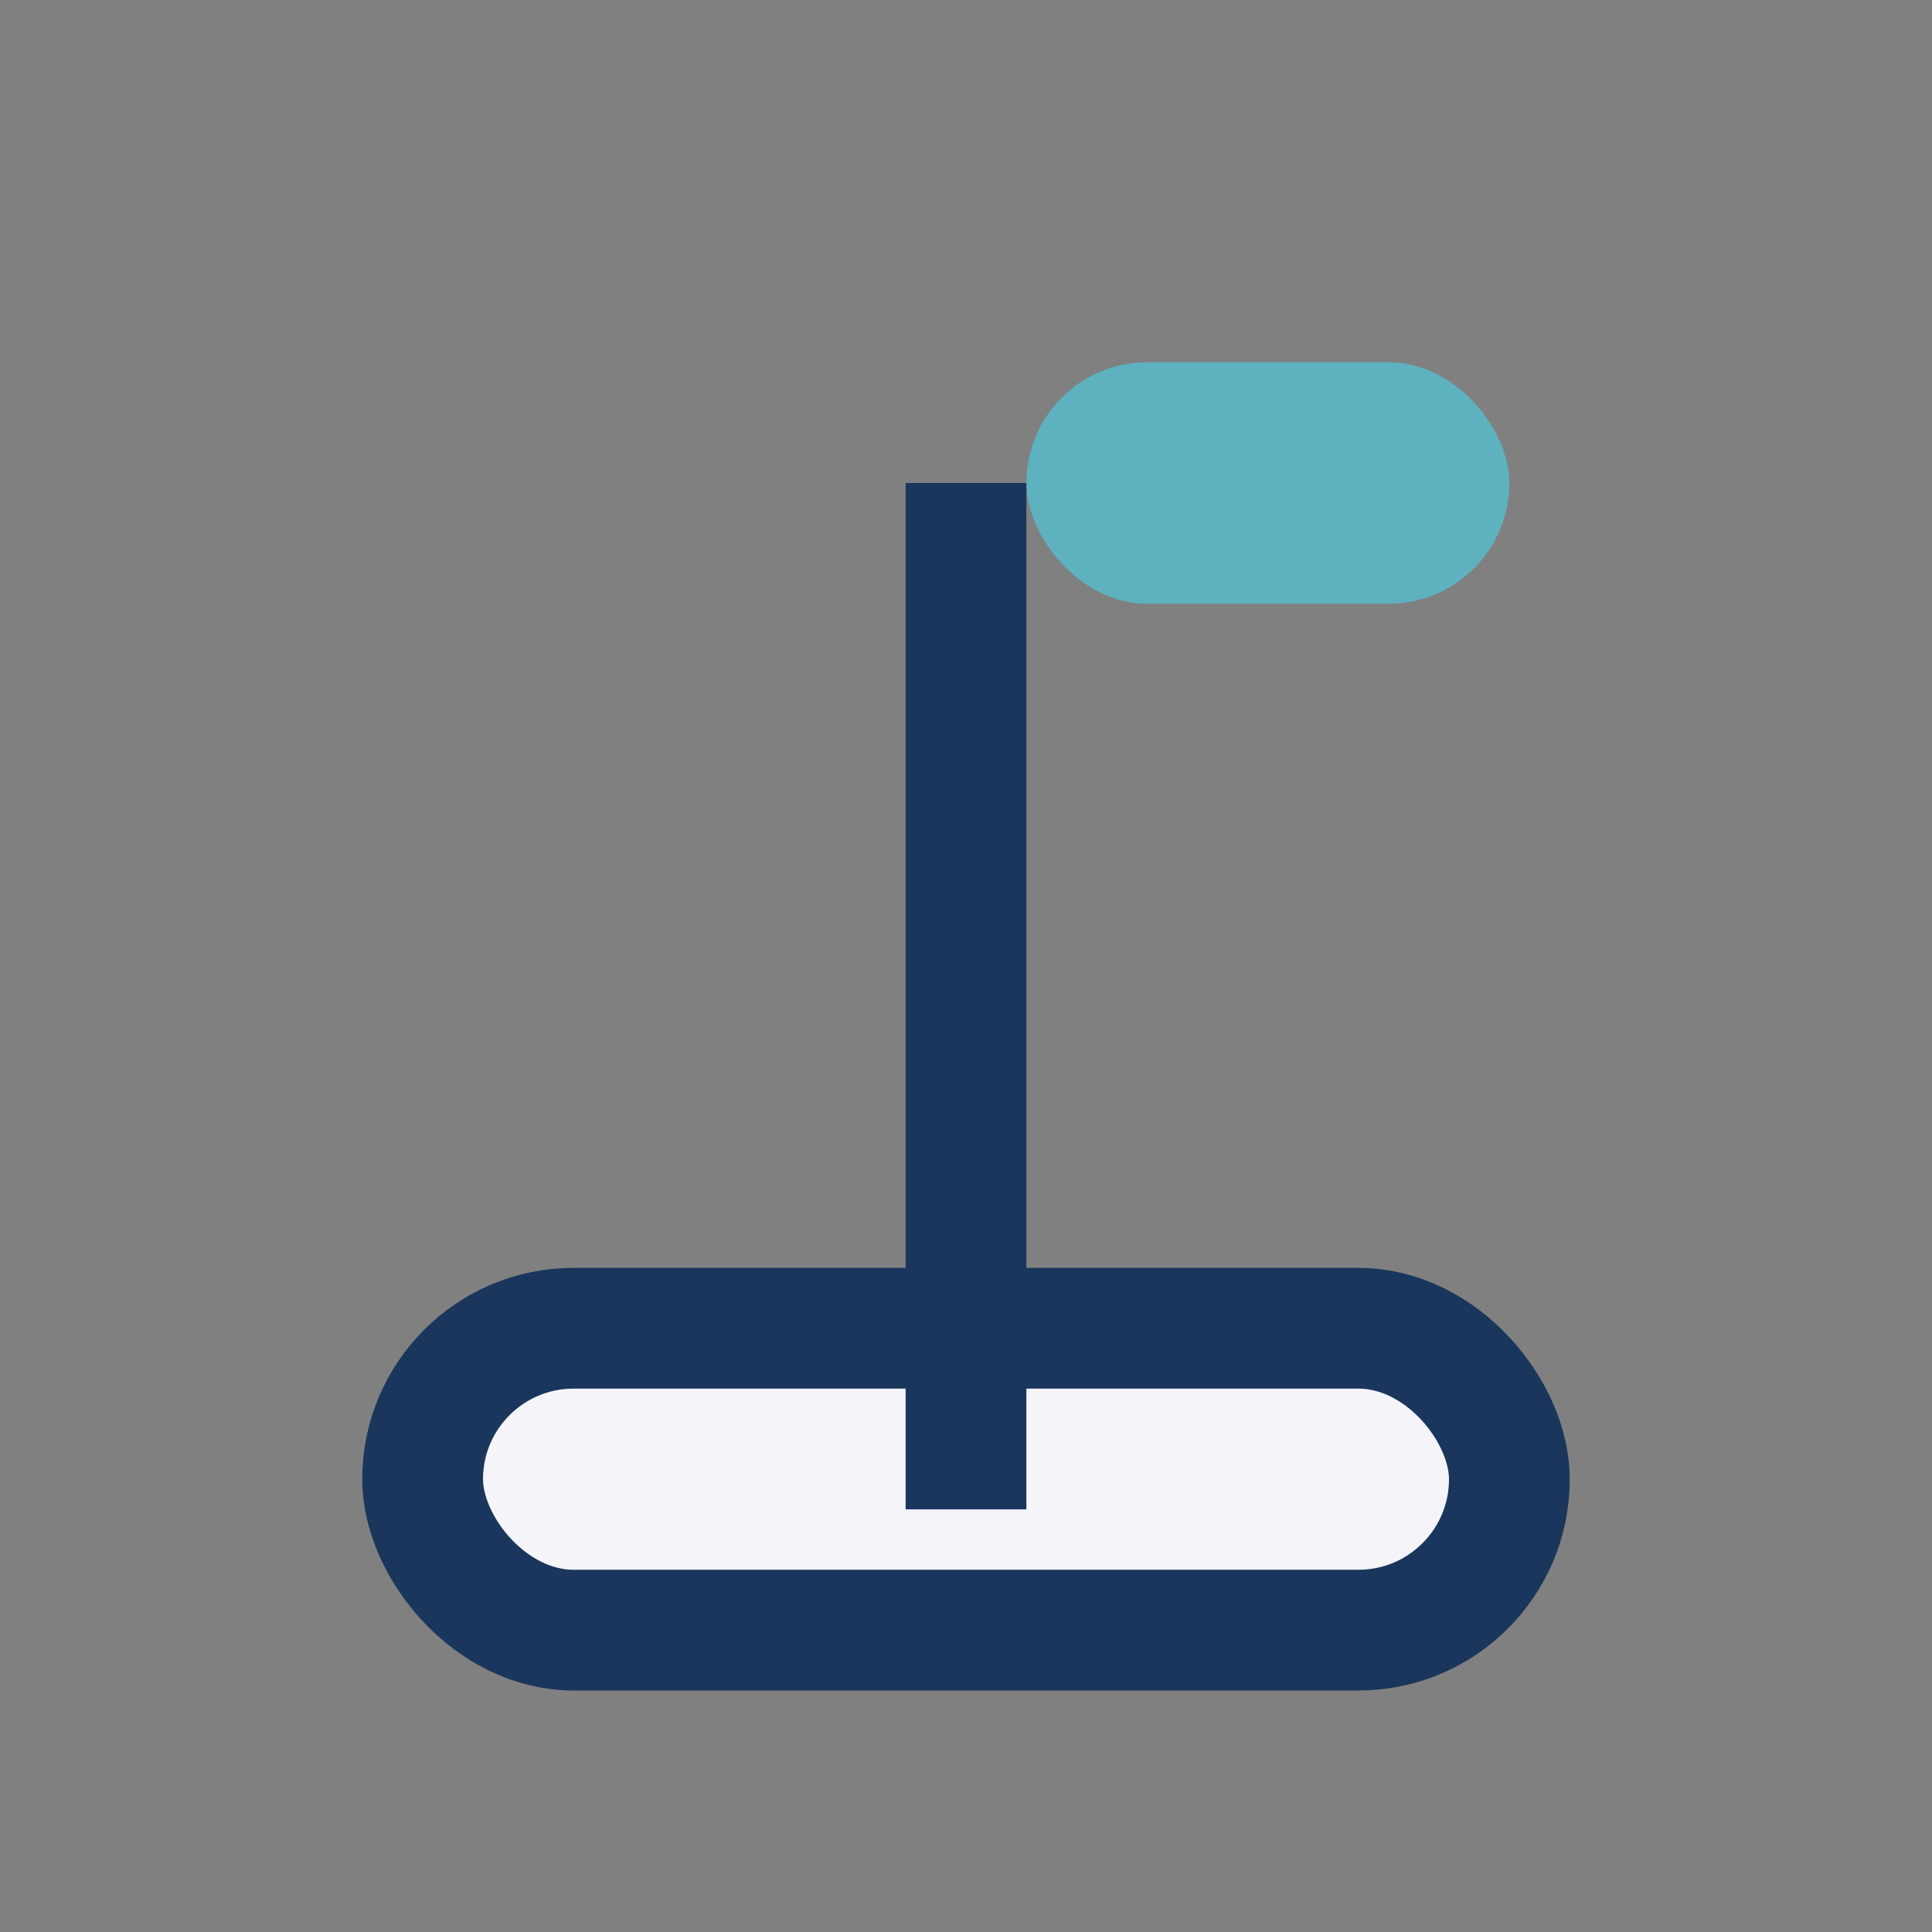
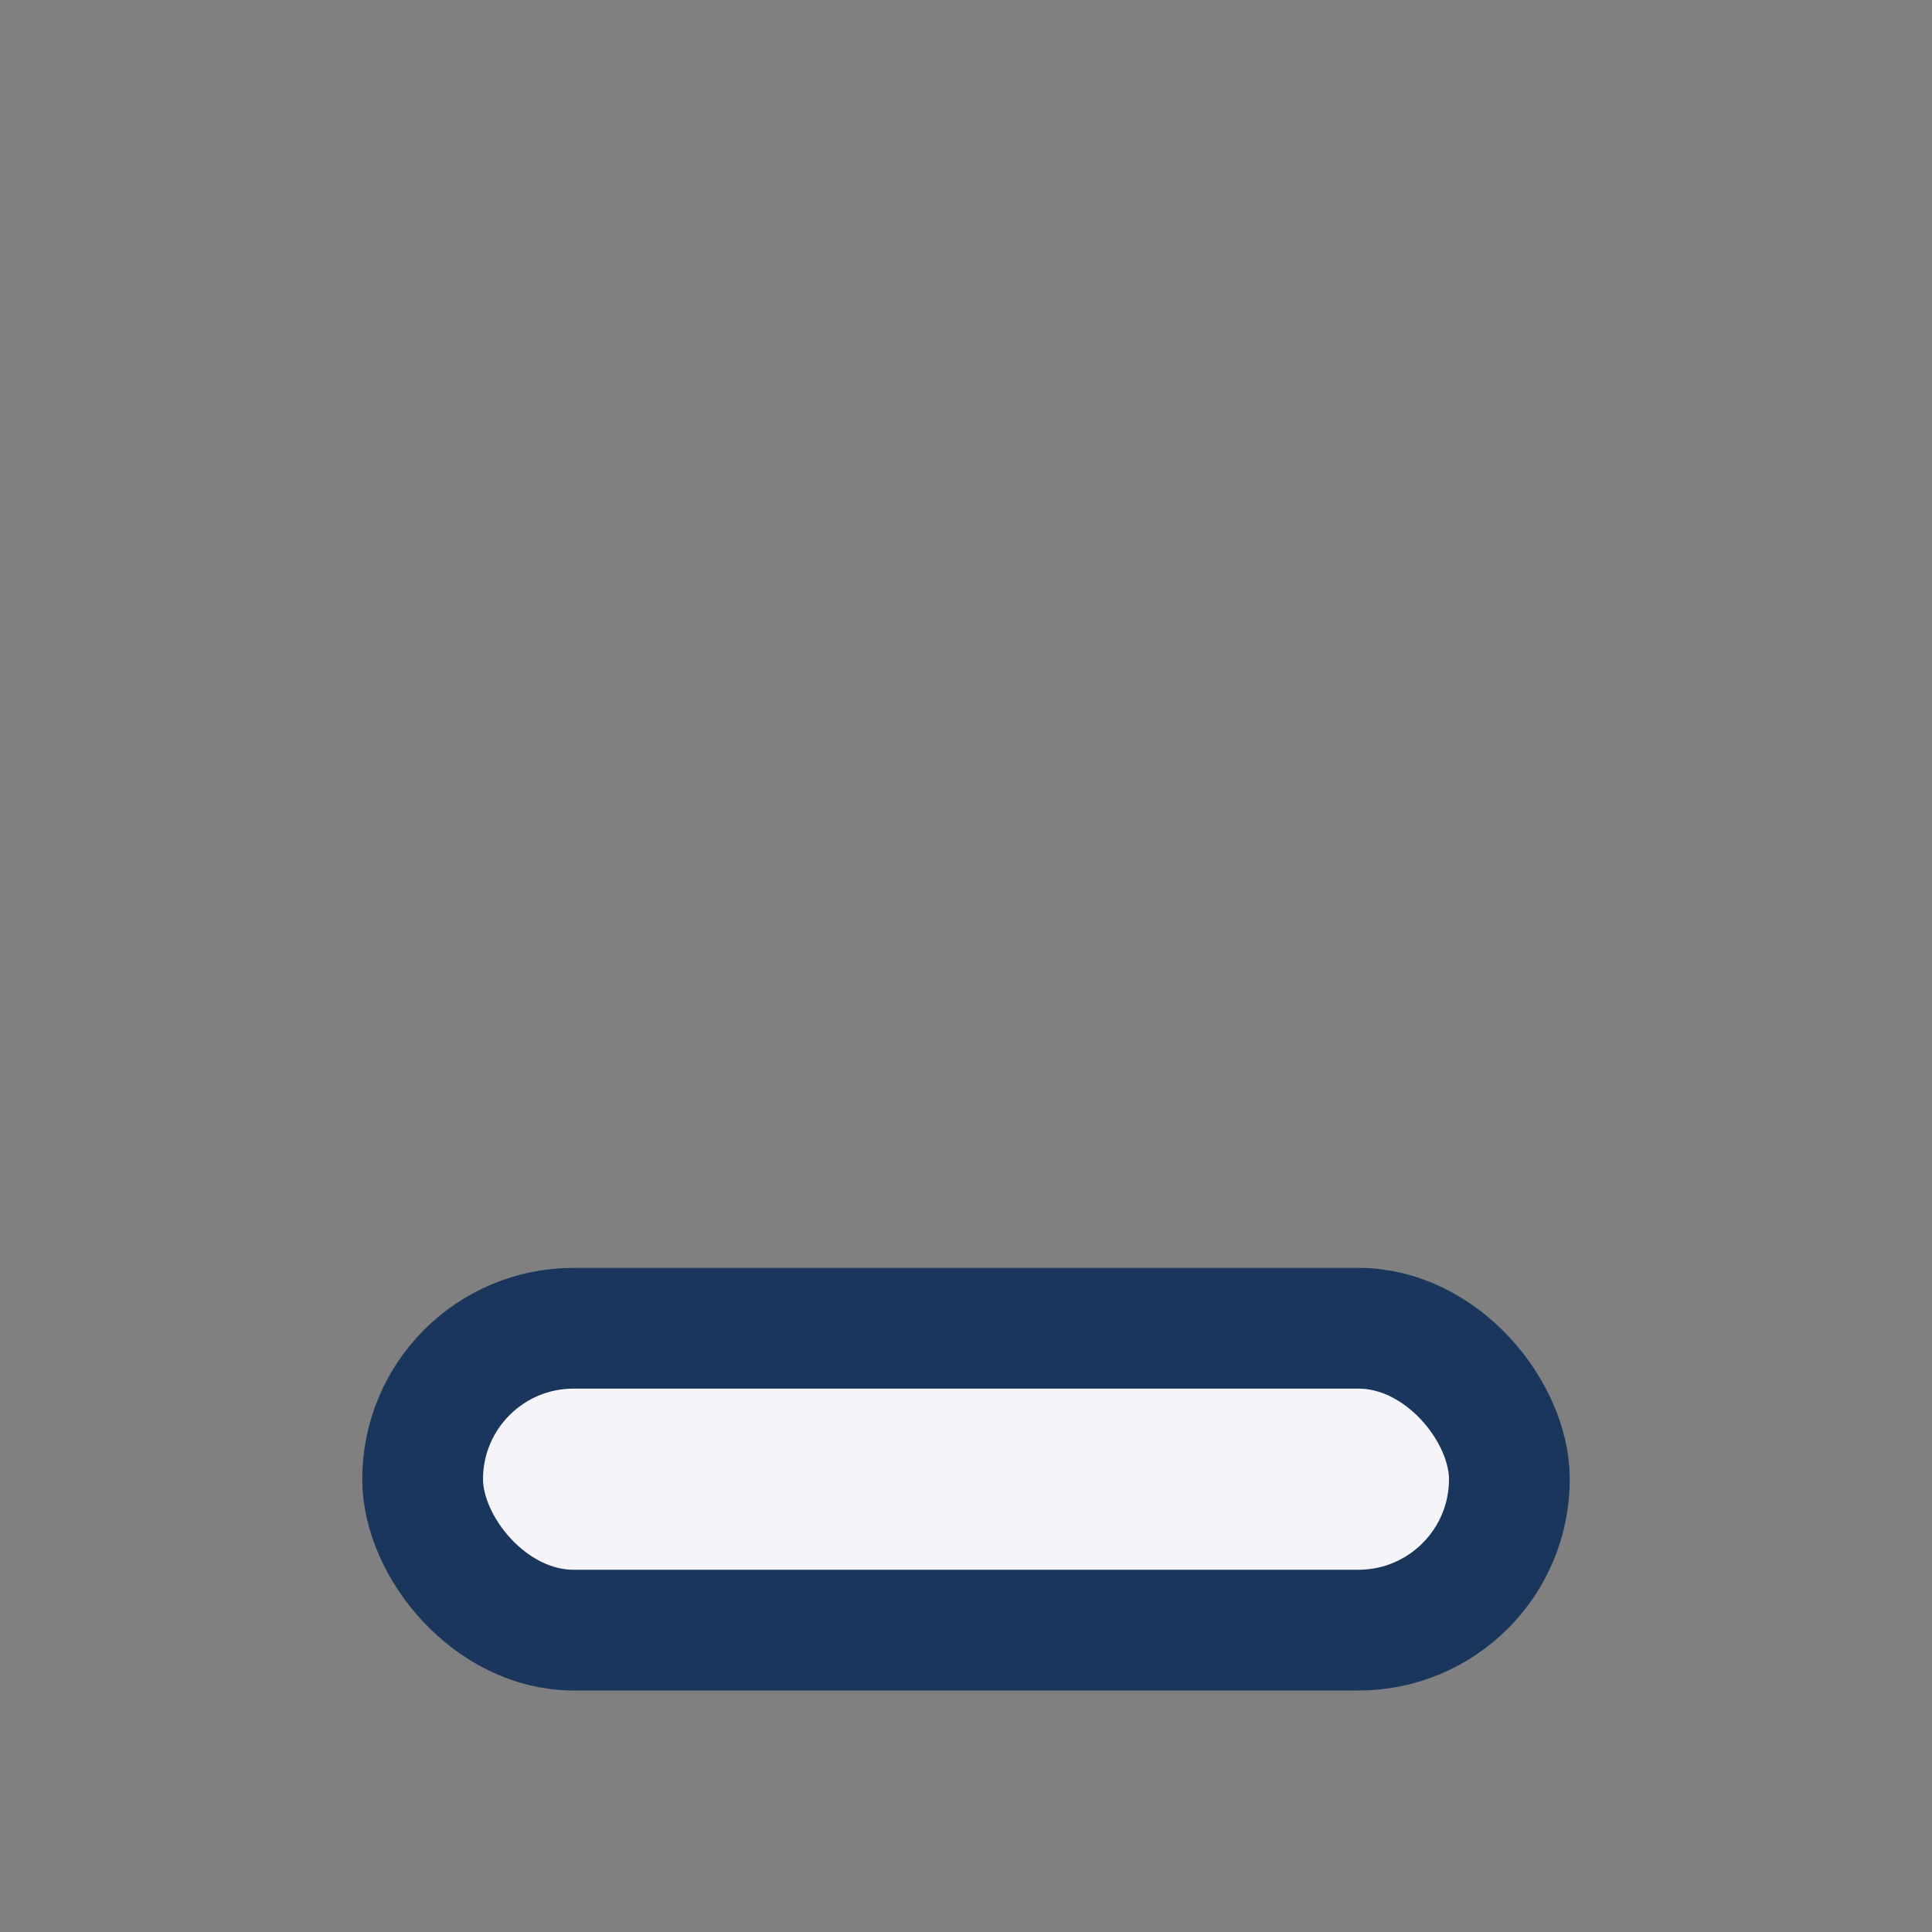
<svg xmlns="http://www.w3.org/2000/svg" width="32" height="32" viewBox="0 0 32 32">
  <rect x="0" y="0" width="32" height="32" fill="#808080" stroke="none" />
-   <rect x="17" y="6" width="8" height="4" rx="2" fill="#5EB1BF" />
  <rect x="7" y="22" width="18" height="5" rx="2.5" fill="#F4F4F9" stroke="#1A365D" stroke-width="2" />
-   <rect x="15" y="8" width="2" height="17" fill="#1A365D" />
</svg>